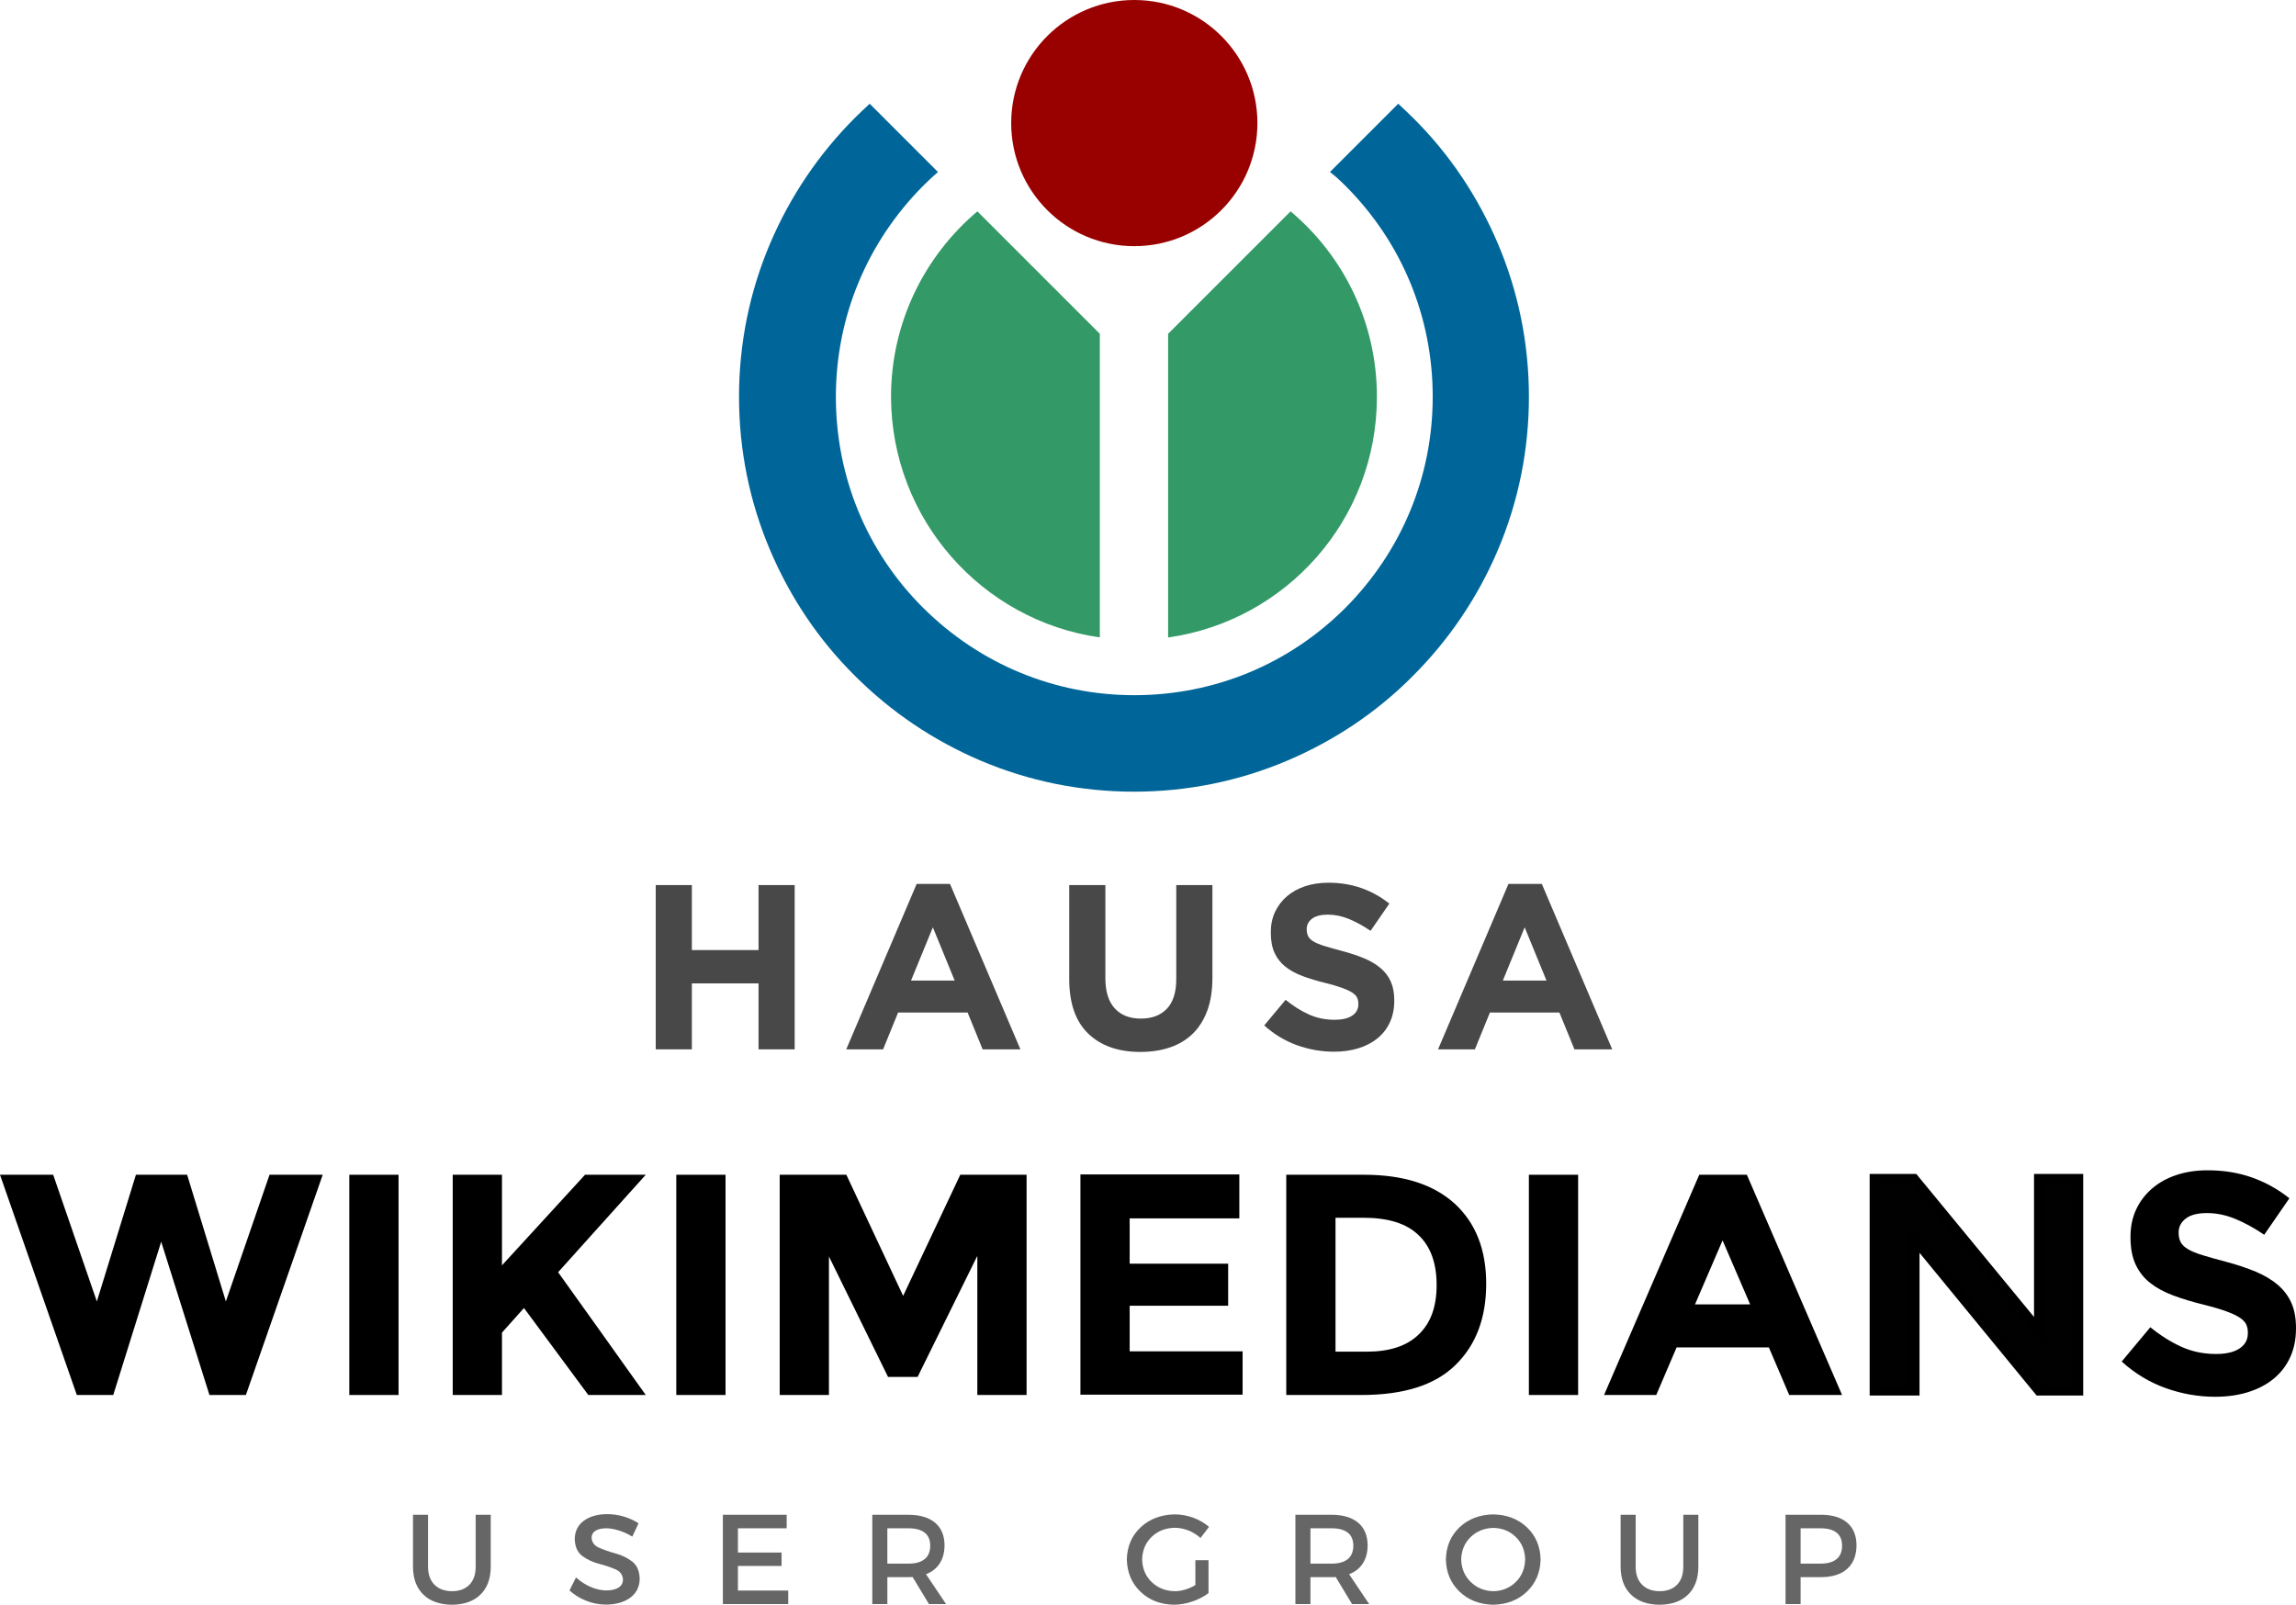
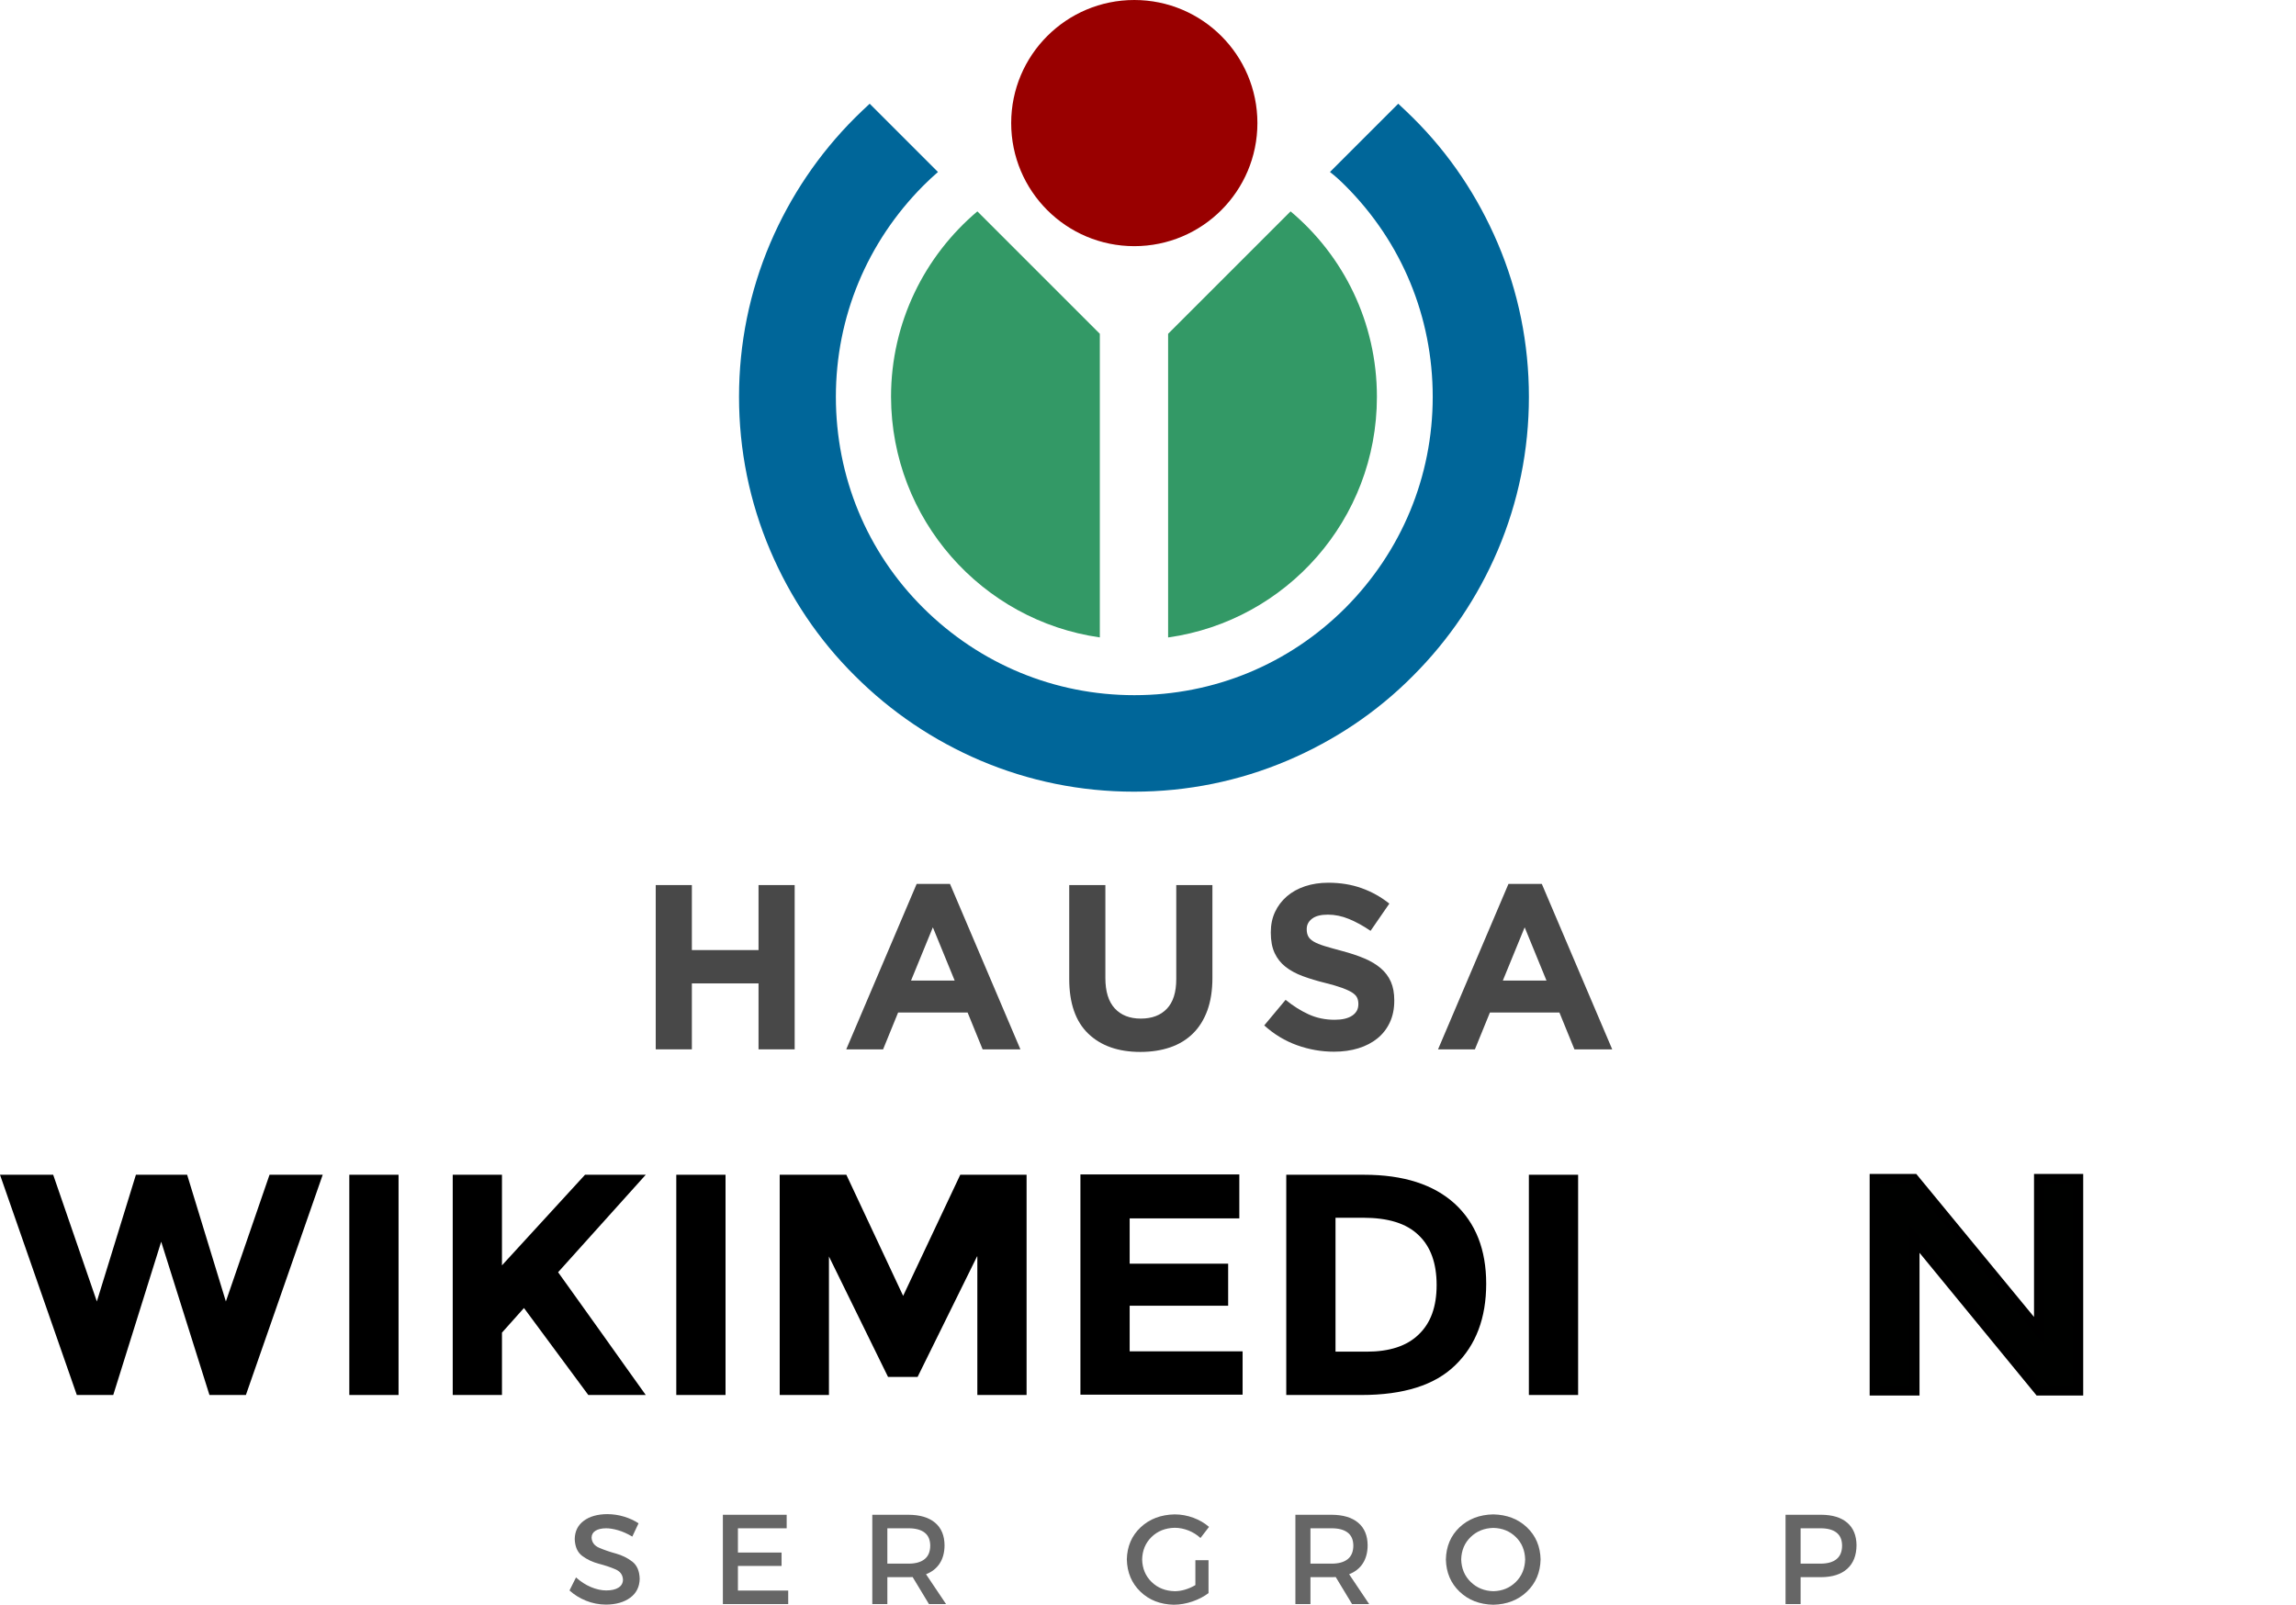
<svg xmlns="http://www.w3.org/2000/svg" xmlns:ns1="http://www.inkscape.org/namespaces/inkscape" xmlns:ns2="http://sodipodi.sourceforge.net/DTD/sodipodi-0.dtd" width="699.368" height="488.916" id="svg3078" version="1.1" ns1:version="0.48.5 r10040" ns2:docname="Wikipedians_of_Slovenia_User_Group.svg">
  <title id="title12887">Hausa Wikimedians User Group</title>
  <defs id="defs3080">
    <style id="style10723">.cls-1{fill:#396;}.cls-2{fill:#069;}.cls-3{fill:#900;}</style>
  </defs>
  <ns2:namedview id="base" pagecolor="#ffffff" bordercolor="#666666" borderopacity="1.0" ns1:pageopacity="0.0" ns1:pageshadow="2" ns1:zoom="0.64042167" ns1:cx="589.85704" ns1:cy="224.92301" ns1:document-units="px" ns1:current-layer="layer1" showgrid="false" ns1:snap-bbox="false" ns1:bbox-paths="false" ns1:bbox-nodes="false" ns1:snap-bbox-edge-midpoints="false" ns1:snap-bbox-midpoints="false" ns1:object-paths="false" ns1:snap-intersection-paths="true" ns1:object-nodes="false" ns1:snap-smooth-nodes="false" ns1:snap-midpoints="false" ns1:snap-object-midpoints="true" ns1:snap-center="true" ns1:window-width="1366" ns1:window-height="705" ns1:window-x="-8" ns1:window-y="-8" ns1:window-maximized="1" fit-margin-top="0" fit-margin-left="0" fit-margin-right="0" fit-margin-bottom="0" ns1:snap-nodes="true" ns1:snap-global="true" />
  <g ns1:label="Layer 1" ns1:groupmode="layer" id="layer1" transform="translate(2805.758,-57.66)">
-     <path style="font-size:93.194px;font-style:normal;font-variant:normal;font-weight:bold;font-stretch:normal;text-align:center;line-height:100%;letter-spacing:10.651px;word-spacing:0px;writing-mode:lr-tb;text-anchor:middle;fill:#000000;fill-opacity:1;stroke:none;font-family:Gotham;-inkscape-font-specification:Gotham Bold" ns1:connector-curvature="0" id="path12425" d="m -2106.39,462.421 0,-0.193 c -1e-4,-2.938 -0.463,-5.462 -1.389,-7.571 -0.926,-2.109 -2.3,-3.945 -4.121,-5.51 -1.821,-1.565 -4.058,-2.906 -6.709,-4.024 -2.652,-1.118 -5.67,-2.125 -9.055,-3.02 -2.876,-0.766 -5.256,-1.437 -7.141,-2.012 -1.885,-0.575 -3.37,-1.182 -4.456,-1.821 -1.086,-0.639 -1.837,-1.357 -2.252,-2.156 -0.415,-0.798 -0.623,-1.741 -0.623,-2.827 l 0,-0.193 c 0,-1.661 0.719,-3.051 2.155,-4.169 1.437,-1.118 3.594,-1.677 6.469,-1.677 2.874,6e-5 5.748,0.591 8.623,1.774 2.875,1.183 5.815,2.796 8.819,4.839 l 7.666,-11.117 c -3.449,-2.747 -7.235,-4.855 -11.357,-6.325 -4.122,-1.469 -8.643,-2.204 -13.562,-2.204 -3.449,7e-5 -6.611,0.479 -9.486,1.437 -2.875,0.958 -5.351,2.332 -7.427,4.121 -2.076,1.789 -3.69,3.913 -4.84,6.373 -1.15,2.46 -1.726,5.223 -1.726,8.29 l 0,0.19 c 0,3.322 0.527,6.102 1.581,8.338 1.054,2.236 2.54,4.105 4.457,5.607 1.918,1.501 4.25,2.763 6.997,3.786 2.747,1.023 5.813,1.949 9.198,2.78 2.812,0.702 5.096,1.372 6.853,2.011 1.757,0.639 3.13,1.278 4.121,1.917 0.991,0.64 1.662,1.326 2.014,2.06 0.352,0.734 0.528,1.581 0.528,2.54 l 0,0.193 c -10e-5,1.979 -0.847,3.528 -2.54,4.646 -1.694,1.118 -4.074,1.677 -7.141,1.677 -3.833,10e-6 -7.363,-0.735 -10.59,-2.204 -3.227,-1.469 -6.373,-3.45 -9.438,-5.942 l -8.722,10.447 c 4.024,3.64 8.496,6.339 13.416,8.097 4.919,1.758 9.935,2.637 15.048,2.637 3.642,0 6.965,-0.464 9.967,-1.391 3.003,-0.927 5.59,-2.269 7.762,-4.026 2.172,-1.757 3.865,-3.929 5.079,-6.516 1.214,-2.587 1.821,-5.542 1.821,-8.865 z" />
    <path id="path3434" d="m 385.25,522.062 c 35.9,-5.1 63.5,-35.9 63.5,-73.3 0,-22.7 -10.2,-43 -26.3,-56.5 l -37.3,37.3 v 92.5 z" class="st1" ns1:connector-curvature="0" style="fill:#ffffff;display:none" />
    <path id="path3436" d="m 364.35,522.062 v -92.5 l -37.3,-37.3 c -16.1,13.6 -26.3,33.9 -26.3,56.5 0.1,37.3 27.7,68.2 63.6,73.3 z" class="st1" ns1:connector-curvature="0" style="fill:#ffffff;display:none" />
    <path id="path3438" d="m 439.15,384.462 c 17.2,17.2 26.6,40 26.6,64.3 0,24.3 -9.5,47.1 -26.6,64.3 -17.2,17.2 -40,26.6 -64.3,26.6 -24.3,0 -47.1,-9.5 -64.3,-26.6 -17.2,-17.1 -26.6,-40 -26.6,-64.3 0,-24.3 9.5,-47.1 26.6,-64.3 1.5,-1.5 3,-2.9 4.5,-4.2 l -20.8,-20.8 c -1.5,1.4 -3,2.8 -4.5,4.3 -11,11 -19.7,23.9 -25.8,38.2 -6.3,14.8 -9.5,30.6 -9.5,46.8 0,16.2 3.2,32 9.5,46.8 6.1,14.3 14.7,27.2 25.8,38.2 11,11 23.9,19.7 38.2,25.8 14.8,6.3 30.6,9.5 46.8,9.5 16.2,0 32,-3.2 46.8,-9.5 14.3,-6.1 27.2,-14.7 38.2,-25.8 11,-11 19.7,-23.9 25.8,-38.2 6.3,-14.8 9.5,-30.6 9.5,-46.8 0,-16.2 -3.2,-32 -9.5,-46.8 -6.1,-14.3 -14.7,-27.2 -25.8,-38.2 -1.5,-1.5 -3,-2.9 -4.5,-4.3 l -20.8,20.8 c 1.7,1.3 3.2,2.7 4.7,4.2 z" class="st1" ns1:connector-curvature="0" style="fill:#ffffff;display:none" />
    <circle r="37.5" cy="59.3" cx="306.9" class="st1" id="red_circle_52_" ns2:cx="306.89999" ns2:cy="59.299999" ns2:rx="37.5" ns2:ry="37.5" style="fill:#ffffff;display:none" d="m 344.4,59.3 c 0,20.711 -16.789,37.5 -37.5,37.5 -20.711,0 -37.5,-16.789 -37.5,-37.5 0,-20.711 16.789,-37.5 37.5,-37.5 20.711,0 37.5,16.789 37.5,37.5 z" transform="translate(67.95,306.062)" />
-     <path id="path3599" d="m -520.675,324.542 c 35.9,-5.1 63.5,-35.9 63.5,-73.3 0,-22.7 -10.2,-43 -26.3,-56.5 l -37.3,37.3 v 92.5 z" class="st1" ns1:connector-curvature="0" style="fill:#ffffff;display:none" />
-     <path id="path3601" d="m -541.575,324.542 v -92.5 l -37.3,-37.3 c -16.1,13.6 -26.3,33.9 -26.3,56.5 0.1,37.3 27.7,68.2 63.6,73.3 z" class="st1" ns1:connector-curvature="0" style="fill:#ffffff;display:none" />
+     <path id="path3601" d="m -541.575,324.542 v -92.5 l -37.3,-37.3 c -16.1,13.6 -26.3,33.9 -26.3,56.5 0.1,37.3 27.7,68.2 63.6,73.3 " class="st1" ns1:connector-curvature="0" style="fill:#ffffff;display:none" />
    <path id="path3603" d="m -466.775,186.942 c 17.2,17.2 26.6,40 26.6,64.3 0,24.3 -9.5,47.1 -26.6,64.3 -17.2,17.2 -40,26.6 -64.3,26.6 -24.3,0 -47.1,-9.5 -64.3,-26.6 -17.2,-17.1 -26.6,-40 -26.6,-64.3 0,-24.3 9.5,-47.1 26.6,-64.3 1.5,-1.5 3,-2.9 4.5,-4.2 l -20.8,-20.8 c -1.5,1.4 -3,2.8 -4.5,4.3 -11,11 -19.7,23.9 -25.8,38.2 -6.3,14.8 -9.5,30.6 -9.5,46.8 0,16.2 3.2,32 9.5,46.8 6.1,14.3 14.7,27.2 25.8,38.2 11,11 23.9,19.7 38.2,25.8 14.8,6.3 30.6,9.5 46.8,9.5 16.2,0 32,-3.2 46.8,-9.5 14.3,-6.1 27.2,-14.7 38.2,-25.8 11,-11 19.7,-23.9 25.8,-38.2 6.3,-14.8 9.5,-30.6 9.5,-46.8 0,-16.2 -3.2,-32 -9.5,-46.8 -6.1,-14.3 -14.7,-27.2 -25.8,-38.2 -1.5,-1.5 -3,-2.9 -4.5,-4.3 l -20.8,20.8 c 1.7,1.3 3.2,2.7 4.7,4.2 z" class="st1" ns1:connector-curvature="0" style="fill:#ffffff;display:none" />
    <circle r="37.5" cy="59.3" cx="306.9" class="st1" id="red_circle_52_-2" ns2:cx="306.89999" ns2:cy="59.299999" ns2:rx="37.5" ns2:ry="37.5" style="fill:#ffffff;display:none" d="m 344.4,59.3 c 0,20.711 -16.789,37.5 -37.5,37.5 -20.711,0 -37.5,-16.789 -37.5,-37.5 0,-20.711 16.789,-37.5 37.5,-37.5 20.711,0 37.5,16.789 37.5,37.5 z" transform="translate(-837.975,108.542)" />
    <path id="path3434-4" d="m 388.401,519.142 c 35.9,-5.1 63.5,-35.9 63.5,-73.3 0,-22.7 -10.2,-43 -26.3,-56.5 l -37.3,37.3 v 92.5 z" class="st1" ns1:connector-curvature="0" style="fill:#ffffff;display:none" />
    <path id="path3436-5" d="m 367.501,519.142 v -92.5 l -37.3,-37.3 c -16.1,13.6 -26.3,33.9 -26.3,56.5 0.1,37.3 27.7,68.2 63.6,73.3 z" class="st1" ns1:connector-curvature="0" style="fill:#ffffff;display:none" />
    <path id="path3438-5" d="m 442.301,381.542 c 17.2,17.2 26.6,40 26.6,64.3 0,24.3 -9.5,47.1 -26.6,64.3 -17.2,17.2 -40,26.6 -64.3,26.6 -24.3,0 -47.1,-9.5 -64.3,-26.6 -17.2,-17.1 -26.6,-40 -26.6,-64.3 0,-24.3 9.5,-47.1 26.6,-64.3 1.5,-1.5 3,-2.9 4.5,-4.2 l -20.8,-20.8 c -1.5,1.4 -3,2.8 -4.5,4.3 -11,11 -19.7,23.9 -25.8,38.2 -6.3,14.8 -9.5,30.6 -9.5,46.8 0,16.2 3.2,32 9.5,46.8 6.1,14.3 14.7,27.2 25.8,38.2 11,11 23.9,19.7 38.2,25.8 14.8,6.3 30.6,9.5 46.8,9.5 16.2,0 32,-3.2 46.8,-9.5 14.3,-6.1 27.2,-14.7 38.2,-25.8 11,-11 19.7,-23.9 25.8,-38.2 6.3,-14.8 9.5,-30.6 9.5,-46.8 0,-16.2 -3.2,-32 -9.5,-46.8 -6.1,-14.3 -14.7,-27.2 -25.8,-38.2 -1.5,-1.5 -3,-2.9 -4.5,-4.3 l -20.8,20.8 c 1.7,1.3 3.2,2.7 4.7,4.2 z" class="st1" ns1:connector-curvature="0" style="fill:#ffffff;display:none" />
    <circle r="37.5" cy="59.3" cx="306.9" class="st1" id="red_circle_52_-4" ns2:cx="306.89999" ns2:cy="59.299999" ns2:rx="37.5" ns2:ry="37.5" style="fill:#ffffff;display:none" d="m 344.4,59.3 c 0,20.711 -16.789,37.5 -37.5,37.5 -20.711,0 -37.5,-16.789 -37.5,-37.5 0,-20.711 16.789,-37.5 37.5,-37.5 20.711,0 37.5,16.789 37.5,37.5 z" transform="translate(71.101,303.142)" />
    <path id="path3599-3" d="m -1921.787,306.225 c 35.9,-5.1 63.5,-35.9 63.5,-73.3 0,-22.7 -10.2,-43 -26.3,-56.5 l -37.3,37.3 v 92.5 z" class="st1" ns1:connector-curvature="0" style="fill:#ffffff;display:none" />
    <path id="path3601-1" d="m -1942.687,306.225 v -92.5 l -37.3,-37.3 c -16.1,13.6 -26.3,33.9 -26.3,56.5 0.1,37.3 27.7,68.2 63.6,73.3 z" class="st1" ns1:connector-curvature="0" style="fill:#ffffff;display:none" />
    <path id="path3603-5" d="m -1867.887,168.625 c 17.2,17.2 26.6,40 26.6,64.3 0,24.3 -9.5,47.1 -26.6,64.3 -17.2,17.2 -40,26.6 -64.3,26.6 -24.3,0 -47.1,-9.5 -64.3,-26.6 -17.2,-17.1 -26.6,-40 -26.6,-64.3 0,-24.3 9.5,-47.1 26.6,-64.3 1.5,-1.5 3,-2.9 4.5,-4.2 l -20.8,-20.8 c -1.5,1.4 -3,2.8 -4.5,4.3 -11,11 -19.7,23.9 -25.8,38.2 -6.3,14.8 -9.5,30.6 -9.5,46.8 0,16.2 3.2,32 9.5,46.8 6.1,14.3 14.7,27.2 25.8,38.2 11,11 23.9,19.7 38.2,25.8 14.8,6.3 30.6,9.5 46.8,9.5 16.2,0 32,-3.2 46.8,-9.5 14.3,-6.1 27.2,-14.7 38.2,-25.8 11,-11 19.7,-23.9 25.8,-38.2 6.3,-14.8 9.5,-30.6 9.5,-46.8 0,-16.2 -3.2,-32 -9.5,-46.8 -6.1,-14.3 -14.7,-27.2 -25.8,-38.2 -1.5,-1.5 -3,-2.9 -4.5,-4.3 l -20.8,20.8 c 1.7,1.3 3.2,2.7 4.7,4.2 z" class="st1" ns1:connector-curvature="0" style="fill:#ffffff;display:none" />
    <circle r="37.5" cy="59.3" cx="306.9" class="st1" id="red_circle_52_-8" ns2:cx="306.89999" ns2:cy="59.299999" ns2:rx="37.5" ns2:ry="37.5" style="fill:#ffffff;display:none" d="m 344.4,59.3 c 0,20.711 -16.789,37.5 -37.5,37.5 -20.711,0 -37.5,-16.789 -37.5,-37.5 0,-20.711 16.789,-37.5 37.5,-37.5 20.711,0 37.5,16.789 37.5,37.5 z" transform="translate(-2239.087,90.225)" />
    <path id="path3434-5" d="m -1012.712,500.825 c 35.9,-5.1 63.5,-35.9 63.5,-73.3 0,-22.7 -10.2,-43 -26.3,-56.5 l -37.3,37.3 v 92.5 z" class="st1" ns1:connector-curvature="0" style="fill:#ffffff;display:none" />
    <path id="path3436-4" d="m -1033.612,500.825 v -92.5 l -37.3,-37.3 c -16.1,13.6 -26.3,33.9 -26.3,56.5 0.1,37.3 27.7,68.2 63.6,73.3 z" class="st1" ns1:connector-curvature="0" style="fill:#ffffff;display:none" />
    <path id="path3438-2" d="m -958.812,363.225 c 17.2,17.2 26.6,40 26.6,64.3 0,24.3 -9.5,47.1 -26.6,64.3 -17.2,17.2 -40,26.6 -64.3,26.6 -24.3,0 -47.1,-9.5 -64.3,-26.6 -17.2,-17.1 -26.6,-40 -26.6,-64.3 0,-24.3 9.5,-47.1 26.6,-64.3 1.5,-1.5 3,-2.9 4.5,-4.2 l -20.8,-20.8 c -1.5,1.4 -3,2.8 -4.5,4.3 -11,11 -19.7,23.9 -25.8,38.2 -6.3,14.8 -9.5,30.6 -9.5,46.8 0,16.2 3.2,32 9.5,46.8 6.1,14.3 14.7,27.2 25.8,38.2 11,11 23.9,19.7 38.2,25.8 14.8,6.3 30.6,9.5 46.8,9.5 16.2,0 32,-3.2 46.8,-9.5 14.3,-6.1 27.2,-14.7 38.2,-25.8 11,-11 19.7,-23.9 25.8,-38.2 6.3,-14.8 9.5,-30.6 9.5,-46.8 0,-16.2 -3.2,-32 -9.5,-46.8 -6.1,-14.3 -14.7,-27.2 -25.8,-38.2 -1.5,-1.5 -3,-2.9 -4.5,-4.3 l -20.8,20.8 c 1.7,1.3 3.2,2.7 4.7,4.2 z" class="st1" ns1:connector-curvature="0" style="fill:#ffffff;display:none" />
    <circle r="37.5" cy="59.3" cx="306.9" class="st1" id="red_circle_52_-4-6" ns2:cx="306.89999" ns2:cy="59.299999" ns2:rx="37.5" ns2:ry="37.5" style="fill:#ffffff;display:none" d="m 344.4,59.3 c 0,20.711 -16.789,37.5 -37.5,37.5 -20.711,0 -37.5,-16.789 -37.5,-37.5 0,-20.711 16.789,-37.5 37.5,-37.5 20.711,0 37.5,16.789 37.5,37.5 z" transform="translate(-1330.012,284.825)" />
    <path id="path3599-4" d="m -2602.253,53.582 c 35.9,-5.1 63.5,-35.9 63.5,-73.3 0,-22.7 -10.2,-43 -26.3,-56.5 l -37.3,37.3 v 92.5 z" class="st1" ns1:connector-curvature="0" style="fill:#ffffff;display:none" />
    <path id="path3601-0" d="m -2623.153,53.582 v -92.5 l -37.3,-37.3 c -16.1,13.6 -26.3,33.9 -26.3,56.5 0.1,37.3 27.7,68.2 63.6,73.3 z" class="st1" ns1:connector-curvature="0" style="fill:#ffffff;display:none" />
    <path id="path3603-9" d="m -2548.353,-84.018 c 17.2,17.2 26.6,40 26.6,64.3 0,24.3 -9.5,47.1 -26.6,64.3 -17.2,17.2 -40,26.6 -64.3,26.6 -24.3,0 -47.1,-9.5 -64.3,-26.6 -17.2,-17.1 -26.6,-40 -26.6,-64.3 0,-24.3 9.5,-47.1 26.6,-64.3 1.5,-1.5 3,-2.9 4.5,-4.2 l -20.8,-20.8 c -1.5,1.4 -3,2.8 -4.5,4.3 -11,11 -19.7,23.9 -25.8,38.2 -6.3,14.8 -9.5,30.6 -9.5,46.8 0,16.2 3.2,32 9.5,46.8 6.1,14.3 14.7,27.2 25.8,38.2 11,11 23.9,19.7 38.2,25.8 14.8,6.3 30.6,9.5 46.8,9.5 16.2,0 32,-3.2 46.8,-9.5 14.3,-6.1 27.2,-14.7 38.2,-25.8 11,-11 19.7,-23.9 25.8,-38.2 6.3,-14.8 9.5,-30.6 9.5,-46.8 0,-16.2 -3.2,-32 -9.5,-46.8 -6.1,-14.3 -14.7,-27.2 -25.8,-38.2 -1.5,-1.5 -3,-2.9 -4.5,-4.3 l -20.8,20.8 c 1.7,1.3 3.2,2.7 4.7,4.2 z" class="st1" ns1:connector-curvature="0" style="fill:#ffffff;display:none" />
    <circle r="37.5" cy="59.3" cx="306.9" class="st1" id="red_circle_52_-48" ns2:cx="306.89999" ns2:cy="59.299999" ns2:rx="37.5" ns2:ry="37.5" style="fill:#ffffff;display:none" d="m 344.4,59.3 c 0,20.711 -16.789,37.5 -37.5,37.5 -20.711,0 -37.5,-16.789 -37.5,-37.5 0,-20.711 16.789,-37.5 37.5,-37.5 20.711,0 37.5,16.789 37.5,37.5 z" transform="translate(-2919.553,-162.418)" />
-     <path id="path7260-8" style="font-size:38.881px;font-style:normal;font-variant:normal;font-weight:normal;font-stretch:normal;text-align:center;line-height:0%;letter-spacing:20px;word-spacing:0px;writing-mode:lr-tb;text-anchor:middle;fill:#666666;fill-opacity:1;stroke:none;font-family:Montserrat;-inkscape-font-specification:Montserrat" d="m -2675.37,535.106 0,-15.941 -4.588,0 0,15.941 c 0.035,3.591 1.093,6.392 3.174,8.403 2.081,2.011 4.976,3.033 8.685,3.067 3.707,-0.033 6.596,-1.055 8.665,-3.067 2.07,-2.011 3.121,-4.812 3.154,-8.403 l 0,-15.941 -4.588,0 0,15.941 c -0.023,2.33 -0.667,4.133 -1.934,5.409 -1.267,1.276 -3.02,1.922 -5.259,1.939 -2.261,-0.019 -4.038,-0.671 -5.332,-1.954 -1.294,-1.283 -1.953,-3.081 -1.978,-5.395 z" ns1:connector-curvature="0" />
    <path id="path7262-2" style="font-size:38.881px;font-style:normal;font-variant:normal;font-weight:normal;font-stretch:normal;text-align:center;line-height:0%;letter-spacing:20px;word-spacing:0px;writing-mode:lr-tb;text-anchor:middle;fill:#666666;fill-opacity:1;stroke:none;font-family:Montserrat;-inkscape-font-specification:Montserrat" d="m -2613.158,525.814 1.905,-4.044 c -1.282,-0.848 -2.743,-1.524 -4.384,-2.027 -1.641,-0.503 -3.355,-0.761 -5.142,-0.773 -2.999,0.024 -5.39,0.705 -7.173,2.041 -1.784,1.337 -2.697,3.183 -2.741,5.54 0.077,2.362 0.842,4.083 2.296,5.163 1.454,1.08 3.138,1.872 5.052,2.375 1.914,0.503 3.598,1.068 5.052,1.697 1.454,0.628 2.22,1.672 2.296,3.129 -0.013,1.056 -0.463,1.87 -1.351,2.44 -0.888,0.57 -2.135,0.859 -3.742,0.865 -1.485,-0.005 -3.035,-0.345 -4.651,-1.021 -1.616,-0.676 -3.137,-1.657 -4.564,-2.945 l -1.983,3.966 c 1.421,1.302 3.089,2.343 5.006,3.12 1.917,0.778 3.954,1.176 6.114,1.196 3.047,-0.024 5.506,-0.725 7.378,-2.104 1.871,-1.379 2.833,-3.296 2.887,-5.749 -0.067,-2.392 -0.825,-4.145 -2.274,-5.259 -1.449,-1.114 -3.129,-1.935 -5.04,-2.463 -1.911,-0.528 -3.594,-1.109 -5.048,-1.742 -1.454,-0.633 -2.219,-1.664 -2.296,-3.094 0.017,-0.918 0.42,-1.619 1.21,-2.104 0.79,-0.485 1.864,-0.73 3.222,-0.734 1.049,-0.006 2.265,0.191 3.65,0.593 1.384,0.402 2.824,1.047 4.321,1.934 z" ns1:connector-curvature="0" />
    <path id="path7264-4" style="font-size:38.881px;font-style:normal;font-variant:normal;font-weight:normal;font-stretch:normal;text-align:center;line-height:0%;letter-spacing:20px;word-spacing:0px;writing-mode:lr-tb;text-anchor:middle;fill:#666666;fill-opacity:1;stroke:none;font-family:Montserrat;-inkscape-font-specification:Montserrat" d="m -2585.572,519.165 0,27.216 19.907,0 0,-4.121 -15.319,0 0,-7.504 13.297,0 0,-4.082 -13.297,0 0,-7.387 14.852,0 0,-4.121 z" ns1:connector-curvature="0" />
    <path id="path7266-5" style="font-size:38.881px;font-style:normal;font-variant:normal;font-weight:normal;font-stretch:normal;text-align:center;line-height:0%;letter-spacing:20px;word-spacing:0px;writing-mode:lr-tb;text-anchor:middle;fill:#666666;fill-opacity:1;stroke:none;font-family:Montserrat;-inkscape-font-specification:Montserrat" d="m -2517.584,546.382 -6.104,-9.098 c 1.817,-0.708 3.208,-1.81 4.175,-3.305 0.966,-1.495 1.454,-3.336 1.463,-5.521 -0.022,-2.973 -0.979,-5.26 -2.872,-6.862 -1.893,-1.602 -4.59,-2.412 -8.092,-2.43 l -11.042,0 0,27.216 4.588,0 0,-8.204 6.454,0 c 0.434,0.006 0.849,-0.006 1.244,-0.039 l 4.977,8.243 z m -17.885,-12.325 0,-10.77 6.454,0 c 2.112,-0.003 3.739,0.431 4.88,1.302 1.14,0.872 1.717,2.2 1.73,3.985 -0.013,1.844 -0.59,3.22 -1.73,4.126 -1.141,0.906 -2.767,1.358 -4.88,1.356 z" ns1:connector-curvature="0" />
    <path id="path7268-5" style="font-size:38.881px;font-style:normal;font-variant:normal;font-weight:normal;font-stretch:normal;text-align:center;line-height:0%;letter-spacing:20px;word-spacing:0px;writing-mode:lr-tb;text-anchor:middle;fill:#666666;fill-opacity:1;stroke:none;font-family:Montserrat;-inkscape-font-specification:Montserrat" d="m -2441.641,540.589 c -0.985,0.588 -2.019,1.045 -3.101,1.371 -1.082,0.326 -2.135,0.491 -3.159,0.496 -2.847,-0.063 -5.201,-0.996 -7.062,-2.799 -1.861,-1.803 -2.825,-4.097 -2.892,-6.882 0.066,-2.766 1.023,-5.049 2.872,-6.848 1.849,-1.799 4.197,-2.731 7.042,-2.795 1.438,0.008 2.839,0.284 4.204,0.826 1.365,0.543 2.581,1.304 3.65,2.284 l 2.605,-3.383 c -1.367,-1.179 -2.959,-2.106 -4.777,-2.78 -1.819,-0.674 -3.712,-1.017 -5.681,-1.03 -4.214,0.086 -7.674,1.401 -10.381,3.946 -2.707,2.545 -4.107,5.805 -4.199,9.778 0.093,3.977 1.472,7.25 4.136,9.817 2.664,2.568 6.055,3.896 10.172,3.985 1.901,-0.016 3.785,-0.343 5.652,-0.982 1.867,-0.638 3.508,-1.49 4.923,-2.556 l 0,-10.031 -4.005,0 z" ns1:connector-curvature="0" />
    <path id="path7270-1" style="font-size:38.881px;font-style:normal;font-variant:normal;font-weight:normal;font-stretch:normal;text-align:center;line-height:0%;letter-spacing:20px;word-spacing:0px;writing-mode:lr-tb;text-anchor:middle;fill:#666666;fill-opacity:1;stroke:none;font-family:Montserrat;-inkscape-font-specification:Montserrat" d="m -2388.707,546.382 -6.104,-9.098 c 1.817,-0.708 3.208,-1.81 4.175,-3.305 0.966,-1.495 1.454,-3.336 1.463,-5.521 -0.022,-2.973 -0.979,-5.26 -2.872,-6.862 -1.893,-1.602 -4.59,-2.412 -8.092,-2.43 l -11.042,0 0,27.216 4.588,0 0,-8.204 6.454,0 c 0.434,0.006 0.849,-0.006 1.244,-0.039 l 4.977,8.243 z m -17.885,-12.325 0,-10.77 6.454,0 c 2.112,-0.003 3.739,0.431 4.88,1.302 1.14,0.872 1.717,2.2 1.73,3.985 -0.013,1.844 -0.59,3.22 -1.73,4.126 -1.141,0.906 -2.767,1.358 -4.88,1.356 z" ns1:connector-curvature="0" />
    <path id="path7272-7" style="font-size:38.881px;font-style:normal;font-variant:normal;font-weight:normal;font-stretch:normal;text-align:center;line-height:0%;letter-spacing:20px;word-spacing:0px;writing-mode:lr-tb;text-anchor:middle;fill:#666666;fill-opacity:1;stroke:none;font-family:Montserrat;-inkscape-font-specification:Montserrat" d="m -2350.913,519.049 c -4.156,0.084 -7.576,1.394 -10.26,3.932 -2.683,2.538 -4.072,5.802 -4.165,9.793 0.093,3.977 1.482,7.25 4.165,9.817 2.684,2.568 6.104,3.896 10.26,3.985 4.156,-0.089 7.576,-1.418 10.26,-3.985 2.683,-2.568 4.072,-5.84 4.165,-9.817 -0.093,-3.974 -1.482,-7.233 -4.165,-9.778 -2.684,-2.545 -6.103,-3.86 -10.26,-3.946 z m 0.039,4.121 c 2.734,0.062 5.013,0.987 6.838,2.775 1.825,1.788 2.773,4.064 2.843,6.828 -0.071,2.768 -1.018,5.057 -2.843,6.867 -1.825,1.81 -4.104,2.748 -6.838,2.814 -2.739,-0.066 -5.037,-1.004 -6.896,-2.814 -1.859,-1.81 -2.826,-4.099 -2.901,-6.867 0.073,-2.765 1.035,-5.041 2.887,-6.828 1.852,-1.788 4.155,-2.713 6.911,-2.775 z" ns1:connector-curvature="0" />
-     <path id="path7274-1" style="font-size:38.881px;font-style:normal;font-variant:normal;font-weight:normal;font-stretch:normal;text-align:center;line-height:0%;letter-spacing:20px;word-spacing:0px;writing-mode:lr-tb;text-anchor:middle;fill:#666666;fill-opacity:1;stroke:none;font-family:Montserrat;-inkscape-font-specification:Montserrat" d="m -2307.524,535.106 0,-15.941 -4.588,0 0,15.941 c 0.035,3.591 1.093,6.392 3.174,8.403 2.081,2.011 4.976,3.033 8.685,3.067 3.707,-0.033 6.596,-1.055 8.665,-3.067 2.07,-2.011 3.121,-4.812 3.154,-8.403 l 0,-15.941 -4.588,0 0,15.941 c -0.023,2.33 -0.667,4.133 -1.934,5.409 -1.267,1.276 -3.02,1.922 -5.259,1.939 -2.261,-0.019 -4.038,-0.671 -5.332,-1.954 -1.294,-1.283 -1.953,-3.081 -1.978,-5.395 z" ns1:connector-curvature="0" />
    <path id="path7276-1" style="font-size:38.881px;font-style:normal;font-variant:normal;font-weight:normal;font-stretch:normal;text-align:center;line-height:0%;letter-spacing:20px;word-spacing:0px;writing-mode:lr-tb;text-anchor:middle;fill:#666666;fill-opacity:1;stroke:none;font-family:Montserrat;-inkscape-font-specification:Montserrat" d="m -2251.028,519.165 -10.848,0 0,27.216 4.588,0 0,-8.204 6.26,0 c 3.442,-0.021 6.093,-0.873 7.951,-2.556 1.858,-1.683 2.798,-4.071 2.819,-7.164 -0.021,-2.973 -0.961,-5.26 -2.819,-6.862 -1.858,-1.602 -4.509,-2.412 -7.951,-2.43 z m -0.194,14.891 -6.065,0 0,-10.77 6.065,0 c 2.111,-0.003 3.731,0.431 4.86,1.302 1.129,0.872 1.699,2.2 1.711,3.985 -0.011,1.844 -0.582,3.22 -1.711,4.126 -1.129,0.906 -2.749,1.358 -4.86,1.356 z" ns1:connector-curvature="0" />
    <path id="path3608" d="m -2449.848,251.86 c 35.9,-5.1 63.5,-35.9 63.5,-73.3 0,-22.7 -10.2,-43 -26.3,-56.5 l -37.3,37.3 v 92.5 z" ns1:connector-curvature="0" style="fill:#339966;fill-opacity:1" />
    <path id="path3610" d="m -2470.748,251.86 v -92.5 l -37.3,-37.3 c -16.1,13.6 -26.3,33.9 -26.3,56.5 0.1,37.3 27.7,68.2 63.6,73.3 z" ns1:connector-curvature="0" style="fill:#339966;fill-opacity:1" />
    <path id="path3612" d="m -2395.948,114.26 c 17.2,17.2 26.6,40 26.6,64.3 0,24.3 -9.5,47.1 -26.6,64.3 -17.2,17.2 -40,26.6 -64.3,26.6 -24.3,0 -47.1,-9.5 -64.3,-26.6 -17.2,-17.1 -26.6,-40 -26.6,-64.3 0,-24.3 9.5,-47.1 26.6,-64.3 1.5,-1.5 3,-2.9 4.5,-4.2 l -20.8,-20.8 c -1.5,1.4 -3,2.8 -4.5,4.3 -11,11 -19.7,23.9 -25.8,38.2 -6.3,14.8 -9.5,30.6 -9.5,46.8 0,16.2 3.2,32 9.5,46.8 6.1,14.3 14.7,27.2 25.8,38.2 11,11 23.9,19.7 38.2,25.8 14.8,6.3 30.6,9.5 46.8,9.5 16.2,0 32,-3.2 46.8,-9.5 14.3,-6.1 27.2,-14.7 38.2,-25.8 11,-11 19.7,-23.9 25.8,-38.2 6.3,-14.8 9.5,-30.6 9.5,-46.8 0,-16.2 -3.2,-32 -9.5,-46.8 -6.1,-14.3 -14.7,-27.2 -25.8,-38.2 -1.5,-1.5 -3,-2.9 -4.5,-4.3 l -20.8,20.8 c 1.7,1.3 3.2,2.7 4.7,4.2 z" ns1:connector-curvature="0" style="fill:#006699;fill-opacity:1" />
    <circle r="37.5" cy="59.3" cx="306.9" id="red_circle_46_" ns2:cx="306.89999" ns2:cy="59.299999" ns2:rx="37.5" ns2:ry="37.5" d="m 344.4,59.3 c 0,20.711 -16.789,37.5 -37.5,37.5 -20.711,0 -37.5,-16.789 -37.5,-37.5 0,-20.711 16.789,-37.5 37.5,-37.5 20.711,0 37.5,16.789 37.5,37.5 z" transform="translate(-2767.148,35.86)" style="fill:#990000;fill-opacity:1" />
    <path ns1:connector-curvature="0" d="m -2776.258,454.173 11.9,-38.6 h 15.6 l 11.8,38.6 13.3,-38.6 h 16.2 l -23.4,67.1 h -11.1 l -14.7,-46.7 -14.6,46.7 h -11.1 l -23.4,-67.1 h 16.2 l 13.3,38.6 z" id="path3559" />
    <path ns1:connector-curvature="0" d="m -2699.358,415.573 h 15 v 67.1 h -15 v -67.1 z" id="path3561" />
    <path ns1:connector-curvature="0" d="m -2667.858,415.573 h 15 v 27.6 l 25.3,-27.6 h 18.5 l -26.7,29.7 c 2.3,3.2 6.6,9.2 12.8,17.9 6.2,8.7 10.8,15.2 13.9,19.5 h -17.5 l -19.6,-26.5 -6.7,7.5 v 19 h -15 v -67.1 z" id="path3563" />
    <path ns1:connector-curvature="0" d="m -2599.758,415.573 h 15 v 67.1 h -15 v -67.1 z" id="path3565" />
    <path ns1:connector-curvature="0" d="m -2508.158,440.473 -18.1,36.7 h -9 l -18,-36.7 v 42.2 h -15 v -67.1 h 20.3 l 17.3,36.9 17.4,-36.9 h 20.2 v 67.1 h -15 v -42.2 z" id="path3567" />
    <path ns1:connector-curvature="0" d="m -2428.258,415.573 v 13.3 h -33.4 v 13.8 h 30 v 12.8 h -30 v 13.9 h 34.4 v 13.2 h -49.4 v -67.1 h 48.4 z" id="path3569" />
    <path ns1:connector-curvature="0" d="m -2362.658,424.373 c 6.4,5.9 9.6,14 9.6,24.4 0,10.4 -3.1,18.7 -9.4,24.8 -6.2,6.1 -15.8,9.1 -28.6,9.1 h -22.9 v -67.1 h 23.7 c 12.1,0 21.2,3 27.6,8.8 z m -11,39.9 c 3.7,-3.5 5.5,-8.5 5.5,-15.1 0,-6.6 -1.8,-11.7 -5.5,-15.2 -3.7,-3.6 -9.3,-5.3 -16.9,-5.3 h -8.4 v 40.8 h 9.5 c 6.9,0 12.2,-1.7 15.8,-5.2 z" id="path3571" />
    <path ns1:connector-curvature="0" d="m -2340.058,415.573 h 15 v 67.1 h -15 v -67.1 z" id="path3573" />
-     <path ns1:connector-curvature="0" d="m -2260.758,482.673 -6.2,-14.5 h -28.1 l -6.2,14.5 h -15.9 l 29,-67.1 h 14.5 l 29,67.1 h -16.1 z m -20.3,-47.1 -8.4,19.5 h 16.8 l -8.4,-19.5 z" id="path3575" />
    <g transform="matrix(1.051,0,0,0.952,-2838.082,-72.304)" style="font-size:97.019px;font-style:normal;font-variant:normal;font-weight:normal;font-stretch:normal;text-align:center;line-height:125%;letter-spacing:0px;word-spacing:0px;writing-mode:lr-tb;text-anchor:middle;fill:#000100;fill-opacity:1;stroke:#000000;stroke-width:3;stroke-miterlimit:4;stroke-opacity:1;font-family:Swiss 721;-inkscape-font-specification:Montserrat" id="text2985">
      <path ns1:connector-curvature="0" d="m 574.125,513.713 0,67.913 11.448,0 0,-48.703 36.188,48.703 11.254,0 0,-67.913 -11.254,0 0,48.8 -36.382,-48.8 z" style="line-height:0%;letter-spacing:-2.989px;fill:#000100;stroke:#000000;font-family:Montserrat;-inkscape-font-specification:Montserrat" id="path4585" />
    </g>
    <g style="font-size:71.5px;font-style:normal;font-variant:normal;font-weight:normal;font-stretch:normal;text-align:center;line-height:100%;letter-spacing:8px;word-spacing:0px;writing-mode:lr-tb;text-anchor:middle;fill:#484848;fill-opacity:1;stroke:none;font-family:Gotham;-inkscape-font-specification:Gotham" id="text3508">
      <path d="m -2563.697,377.365 0,-50.051 -11.01,0 0,19.806 -20.306,0 0,-19.806 -11.01,0 0,50.051 11.01,0 0,-20.092 20.306,0 0,20.092 z" style="font-weight:bold;fill:#484848;-inkscape-font-specification:Gotham Bold" id="path3513" ns1:connector-curvature="0" />
      <path d="m -2494.939,377.365 -21.449,-50.407 -10.153,0 -21.451,50.407 11.226,0 4.576,-11.226 21.163,0 4.578,11.226 z m -20.02,-20.949 -13.299,0 6.651,-16.23 z" style="font-weight:bold;fill:#484848;-inkscape-font-specification:Gotham Bold" id="path3515" ns1:connector-curvature="0" />
      <path d="m -2436.454,355.558 0,-28.244 -11.013,0 0,28.672 c -10e-5,4.005 -0.953,7.008 -2.86,9.01 -1.906,2.002 -4.552,3.002 -7.937,3.002 -3.384,10e-6 -6.029,-1.036 -7.936,-3.109 -1.907,-2.073 -2.861,-5.159 -2.861,-9.258 l 0,-28.316 -11.01,0 0,28.602 c 0,7.388 1.93,12.941 5.791,16.659 3.861,3.717 9.152,5.576 15.874,5.576 3.337,0 6.364,-0.465 9.081,-1.394 2.716,-0.93 5.028,-2.335 6.936,-4.218 1.907,-1.882 3.373,-4.23 4.398,-7.042 1.025,-2.813 1.537,-6.125 1.537,-9.938 z" style="font-weight:bold;fill:#484848;-inkscape-font-specification:Gotham Bold" id="path3517" ns1:connector-curvature="0" />
      <path d="m -2381.06,362.564 0,-0.144 c 0,-2.192 -0.345,-4.075 -1.036,-5.648 -0.691,-1.573 -1.716,-2.944 -3.075,-4.111 -1.359,-1.167 -3.027,-2.168 -5.005,-3.002 -1.978,-0.834 -4.23,-1.585 -6.755,-2.253 -2.146,-0.572 -3.921,-1.072 -5.327,-1.501 -1.406,-0.429 -2.514,-0.882 -3.324,-1.358 -0.81,-0.476 -1.37,-1.012 -1.68,-1.608 -0.31,-0.596 -0.465,-1.299 -0.465,-2.109 l 0,-0.144 c 0,-1.239 0.536,-2.276 1.608,-3.11 1.072,-0.834 2.681,-1.251 4.827,-1.251 2.144,4e-5 4.289,0.441 6.434,1.323 2.145,0.882 4.338,2.086 6.58,3.61 l 5.719,-8.294 c -2.573,-2.05 -5.398,-3.622 -8.473,-4.719 -3.075,-1.096 -6.448,-1.644 -10.118,-1.644 -2.573,5e-5 -4.933,0.358 -7.077,1.072 -2.145,0.715 -3.992,1.74 -5.541,3.074 -1.549,1.335 -2.753,2.92 -3.611,4.755 -0.858,1.835 -1.287,3.897 -1.287,6.185 l 0,0.142 c 0,2.479 0.393,4.552 1.179,6.221 0.786,1.669 1.895,3.063 3.325,4.183 1.431,1.12 3.171,2.062 5.22,2.825 2.05,0.763 4.337,1.454 6.862,2.074 2.098,0.524 3.802,1.024 5.112,1.5 1.311,0.476 2.336,0.953 3.075,1.43 0.739,0.477 1.24,0.99 1.502,1.537 0.263,0.548 0.394,1.179 0.394,1.895 l 0,0.144 c 0,1.476 -0.632,2.632 -1.895,3.466 -1.263,0.834 -3.039,1.251 -5.327,1.251 -2.86,1e-5 -5.494,-0.548 -7.901,-1.644 -2.408,-1.096 -4.755,-2.574 -7.041,-4.433 l -6.507,7.794 c 3.002,2.716 6.339,4.73 10.009,6.041 3.67,1.311 7.412,1.967 11.226,1.967 2.717,0 5.196,-0.346 7.436,-1.038 2.24,-0.692 4.17,-1.693 5.791,-3.004 1.62,-1.311 2.884,-2.931 3.789,-4.862 0.905,-1.93 1.358,-4.135 1.358,-6.614 z" style="font-weight:bold;fill:#484848;-inkscape-font-specification:Gotham Bold" id="path3519" ns1:connector-curvature="0" />
      <path d="m -2314.672,377.365 -21.449,-50.407 -10.153,0 -21.451,50.407 11.226,0 4.576,-11.226 21.163,0 4.578,11.226 z m -20.02,-20.949 -13.299,0 6.651,-16.23 z" style="font-weight:bold;fill:#484848;-inkscape-font-specification:Gotham Bold" id="path3521" ns1:connector-curvature="0" />
    </g>
  </g>
  <style id="style3388" type="text/css">
	.st0{display:none;}
	.st1{fill:#FFFFFF;}
</style>
  <style type="text/css" id="style3553">
	.st0{display:none;}
	.st1{fill:#FFFFFF;}
</style>
  <style type="text/css" id="style7399">
	.st0{display:none;}
	.st1{fill:#FFFFFF;}
</style>
  <style id="style3388-1" type="text/css">
	.st0{display:none;}
	.st1{fill:#FFFFFF;}
</style>
  <style type="text/css" id="style3553-1">
	.st0{display:none;}
	.st1{fill:#FFFFFF;}
</style>
  <style type="text/css" id="style7399-4">
	.st0{display:none;}
	.st1{fill:#FFFFFF;}
</style>
  <style id="style3388-0" type="text/css">
	.st0{display:none;}
	.st1{fill:#FFFFFF;}
</style>
  <style type="text/css" id="style3553-5">
	.st0{display:none;}
	.st1{fill:#FFFFFF;}
</style>
  <style type="text/css" id="style7399-2">
	.st0{display:none;}
	.st1{fill:#FFFFFF;}
</style>
</svg>